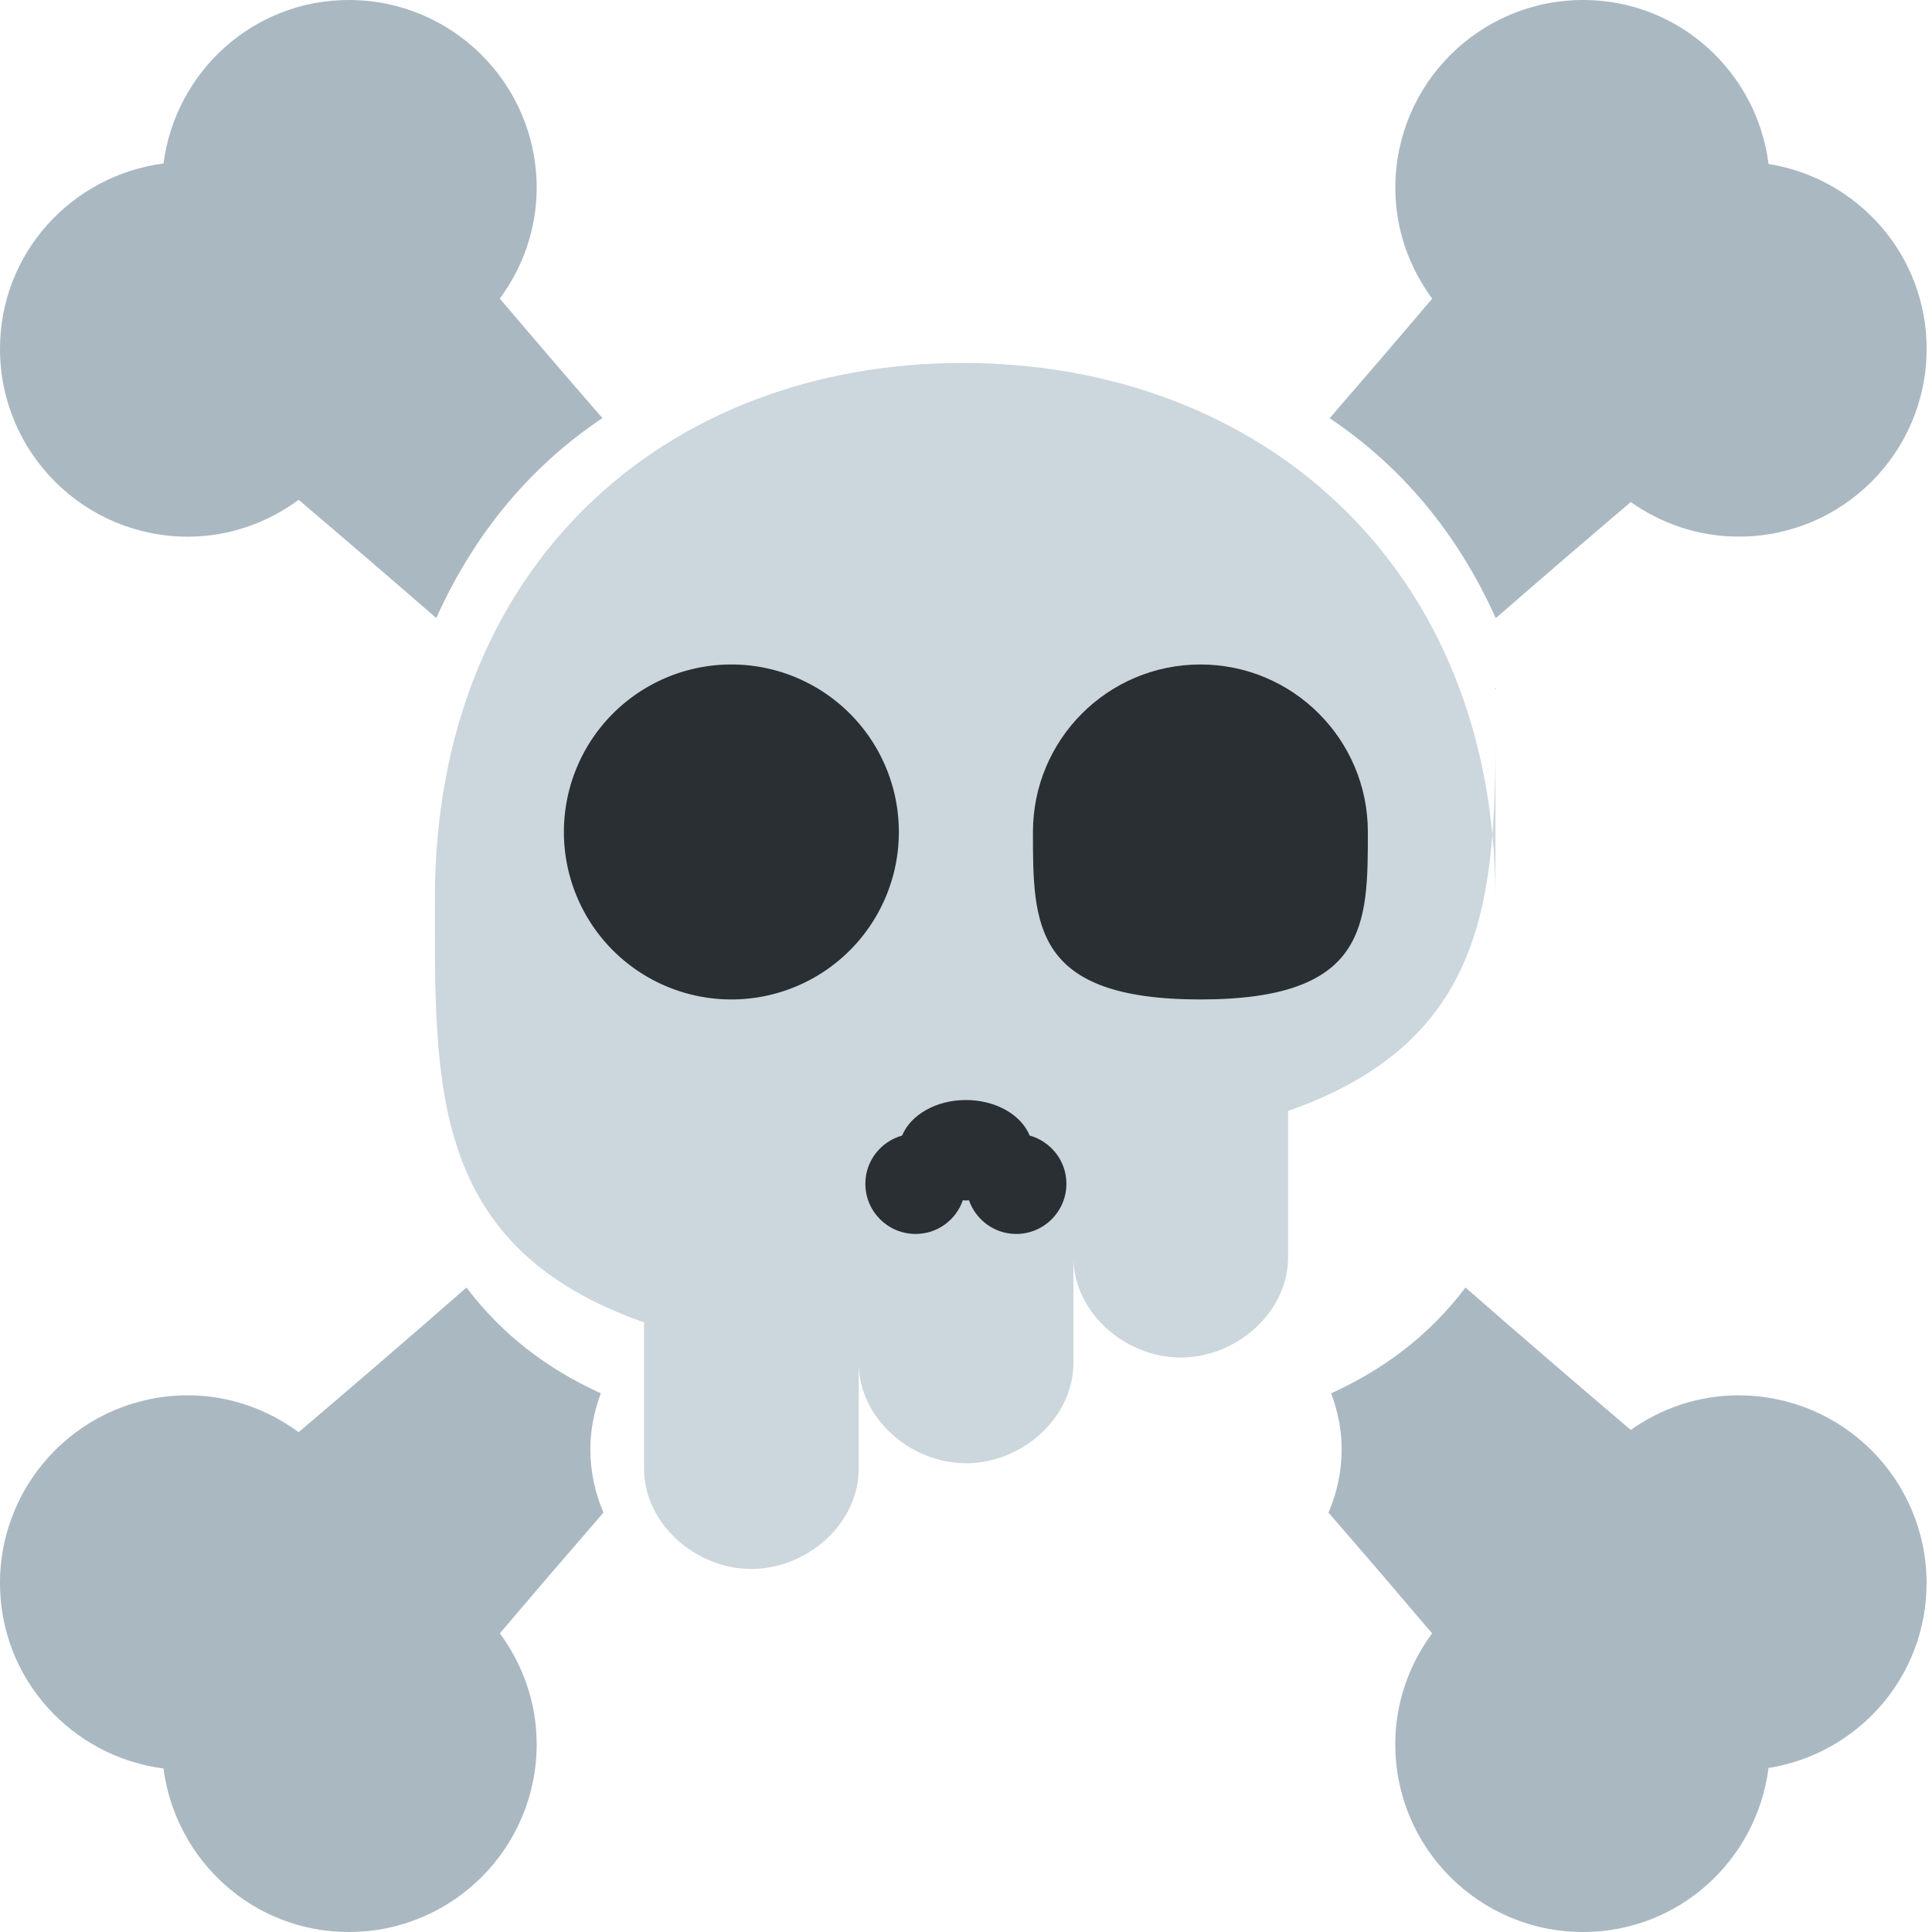
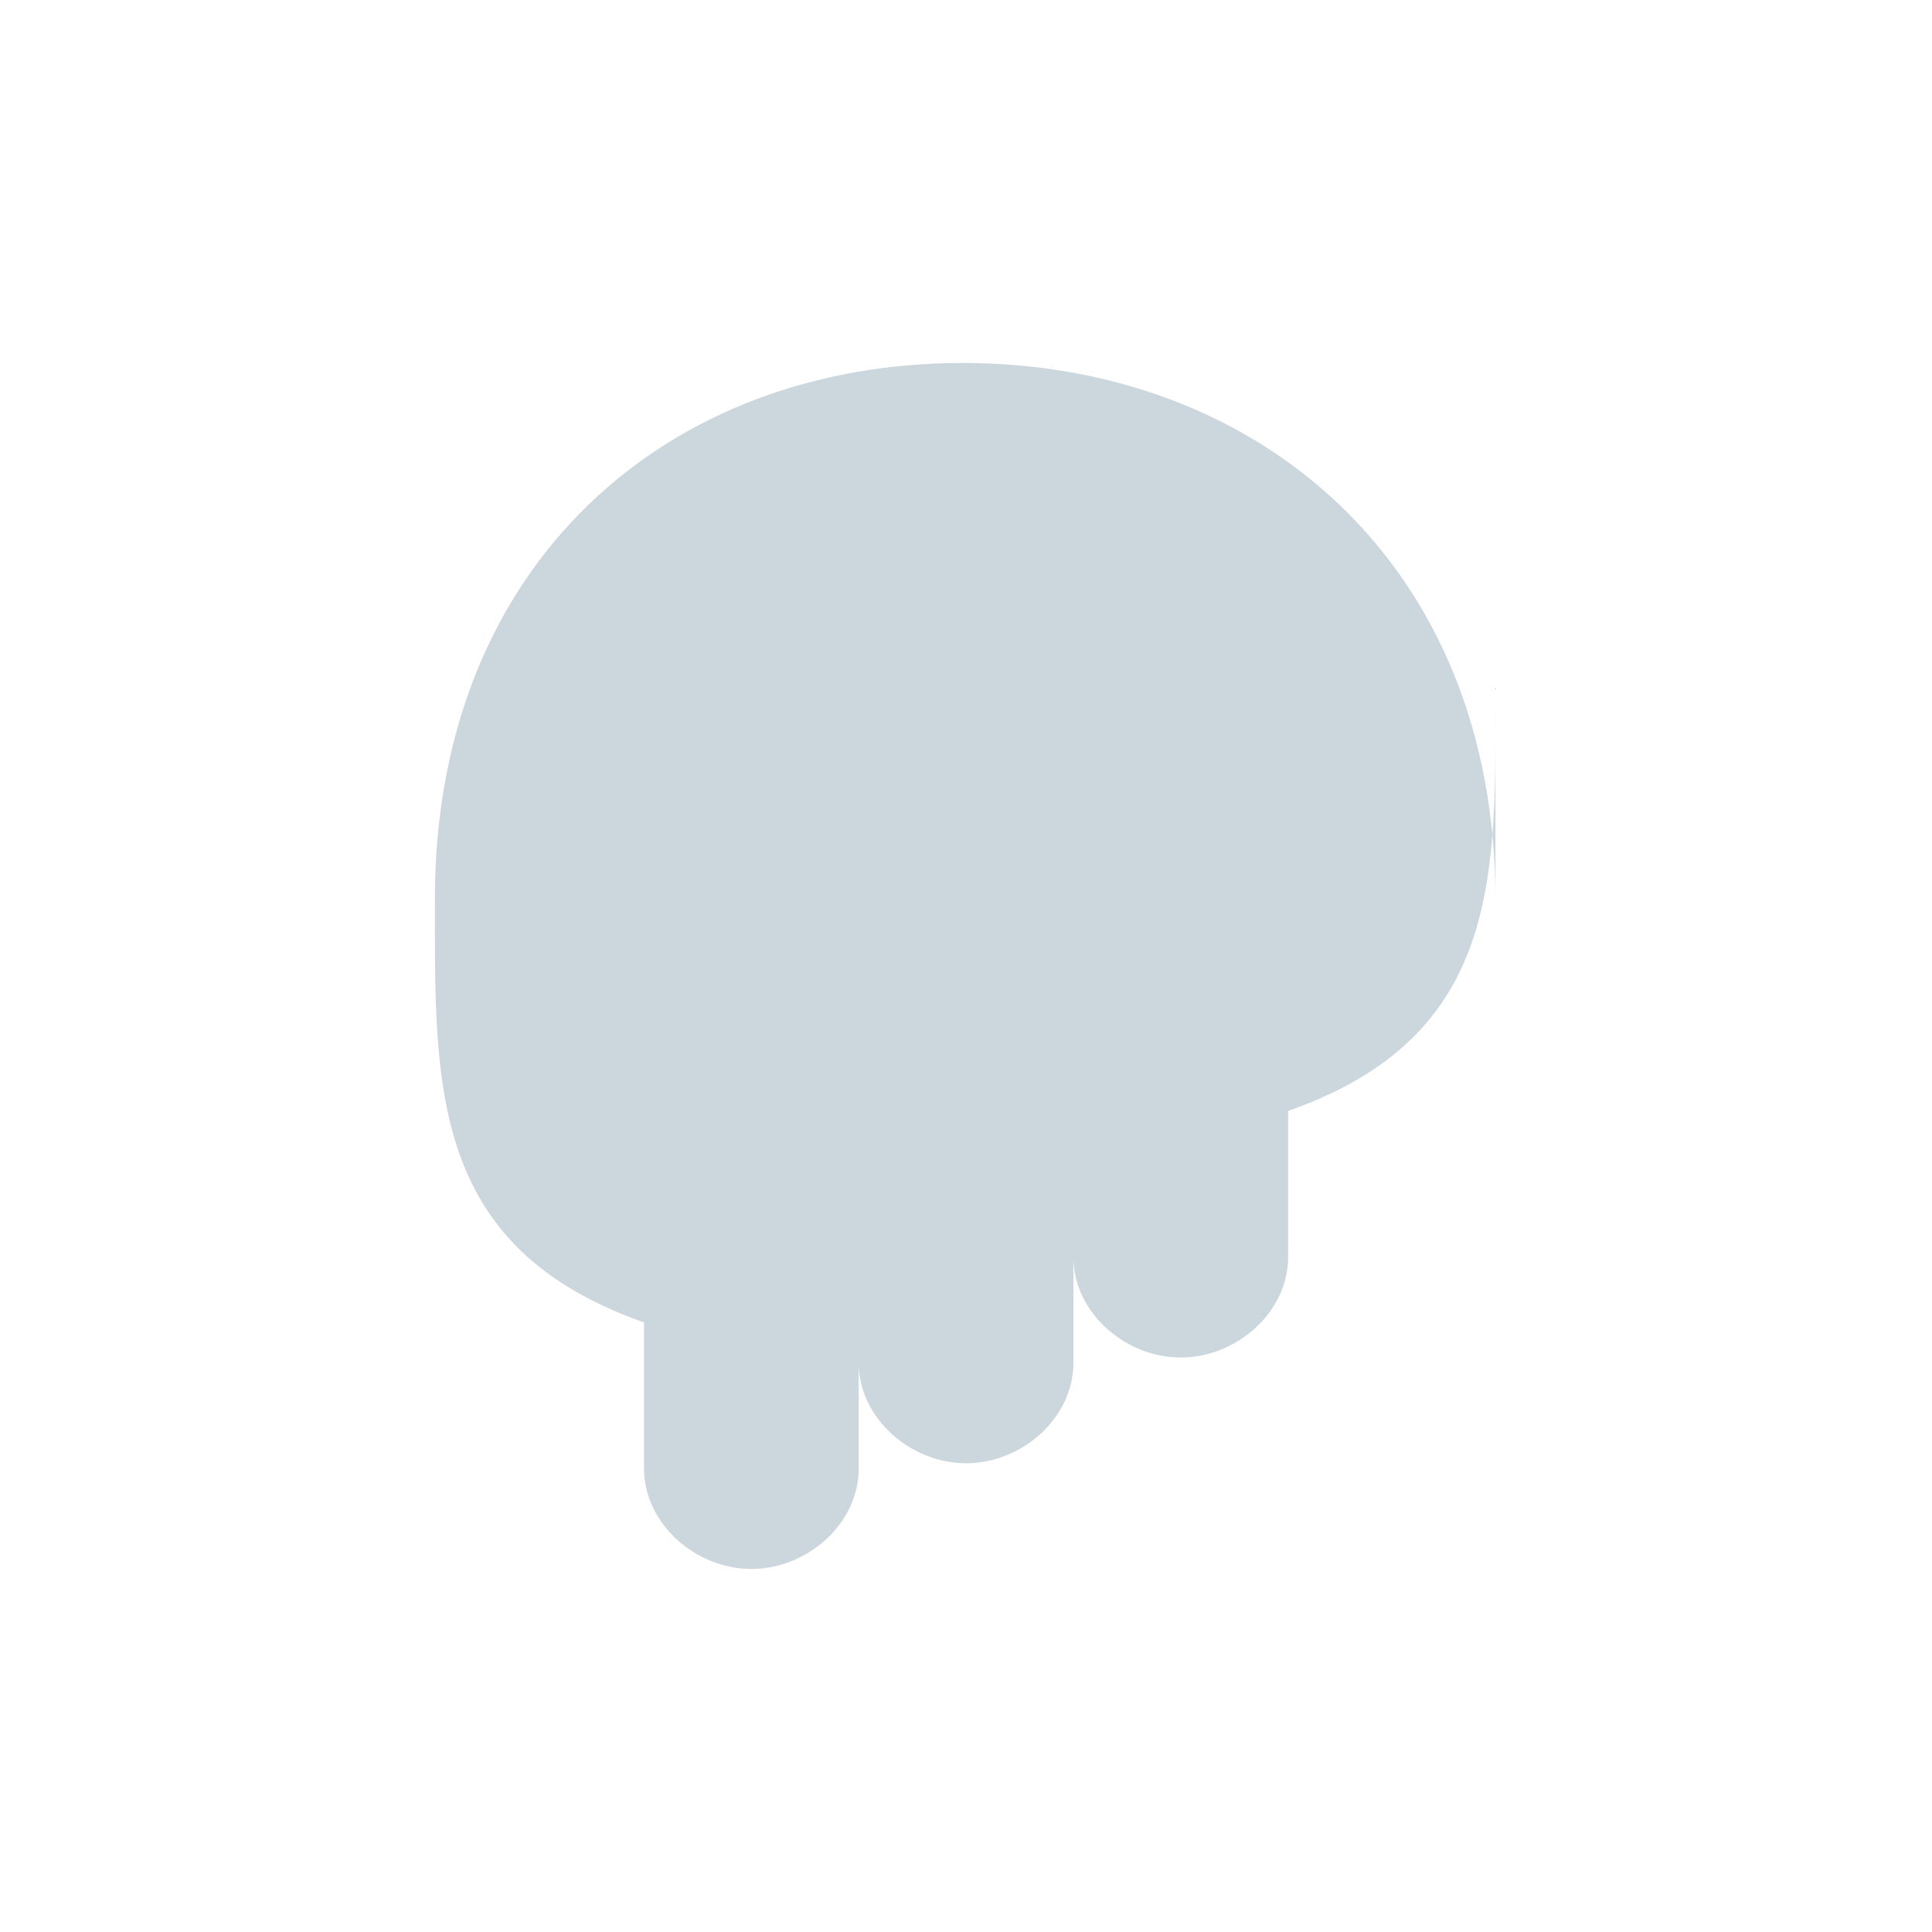
<svg xmlns="http://www.w3.org/2000/svg" viewBox="0 0 32 32" id="Skull-And-Crossbones--Streamline-Twemoji" height="32" width="32">
  <desc>
    Skull And Crossbones Streamline Emoji: https://streamlinehq.com
  </desc>
  <path fill="#ccd6dd" d="M24.769 14.89c0 -5.548 -3.921 -8.878 -8.824 -8.878s-8.742 3.33 -8.742 8.878c0 3.093 -0.092 5.764 3.464 7.013v2.42c0 0.919 0.859 1.664 1.778 1.664 0.92 0 1.778 -0.745 1.778 -1.664v-1.751c0 0.919 0.858 1.664 1.778 1.664 0.921 0 1.778 -0.745 1.778 -1.664v-1.751c0 0.919 0.859 1.664 1.778 1.664s1.778 -0.745 1.778 -1.664v-2.42c3.556 -1.249 3.436 -3.92 3.436 -7.013z" stroke-width="0.889" />
-   <path fill="#292f33" d="M9.34 13.78a2.774 2.774 0 1 0 5.548 0 2.774 2.774 0 1 0 -5.548 0" stroke-width="0.889" />
-   <path fill="#292f33" d="M22.656 13.78c0 1.532 0 2.774 -2.774 2.774 -2.773 0 -2.773 -1.242 -2.773 -2.774s1.241 -2.774 2.773 -2.774c1.533 0 2.774 1.242 2.774 2.774zm-5.601 5.028c-0.14 -0.34 -0.556 -0.588 -1.057 -0.588 -0.499 0 -0.916 0.249 -1.056 0.588 -0.35 0.098 -0.609 0.417 -0.609 0.798 0 0.46 0.372 0.832 0.833 0.832 0.364 0 0.669 -0.234 0.782 -0.558 0.017 0 0.033 0.004 0.05 0.004 0.017 0 0.033 -0.004 0.051 -0.004 0.114 0.324 0.42 0.558 0.782 0.558 0.46 0 0.832 -0.372 0.832 -0.832 0 -0.381 -0.259 -0.699 -0.608 -0.798z" stroke-width="0.889" />
-   <path d="M9.778 24c0 -0.326 0.067 -0.634 0.173 -0.923 -0.875 -0.397 -1.628 -0.962 -2.225 -1.751 -0.984 0.861 -1.923 1.668 -2.78 2.396C4.431 23.342 3.8 23.111 3.111 23.111 1.393 23.111 0 24.503 0 26.222c0 1.58 1.182 2.87 2.708 3.07C2.908 30.819 4.197 32 5.778 32c1.718 0 3.111 -1.392 3.111 -3.111 0 -0.689 -0.231 -1.32 -0.61 -1.836 0.533 -0.628 1.108 -1.298 1.716 -2C9.856 24.73 9.778 24.374 9.778 24zm14.997 -13.762c0.786 -0.684 1.537 -1.329 2.236 -1.923 0.506 0.358 1.122 0.573 1.789 0.573 1.719 0 3.111 -1.393 3.111 -3.111 0 -1.549 -1.135 -2.824 -2.618 -3.061C29.098 1.187 27.805 0 26.222 0 24.503 0 23.111 1.393 23.111 3.111c0 0.689 0.231 1.32 0.611 1.836 -0.528 0.622 -1.096 1.284 -1.699 1.98 1.156 0.774 2.099 1.862 2.752 3.312zM3.111 8.889c0.689 0 1.32 -0.231 1.836 -0.611 0.71 0.604 1.476 1.261 2.279 1.959 0.653 -1.45 1.596 -2.538 2.752 -3.312 -0.604 -0.694 -1.171 -1.357 -1.7 -1.979 0.38 -0.516 0.611 -1.147 0.611 -1.836C8.889 1.393 7.496 0 5.778 0 4.197 0 2.908 1.182 2.708 2.708 1.182 2.908 0 4.197 0 5.778 0 7.496 1.393 8.889 3.111 8.889zm25.689 14.222c-0.668 0 -1.284 0.215 -1.79 0.573 -0.846 -0.719 -1.769 -1.512 -2.737 -2.358 -0.597 0.79 -1.35 1.354 -2.225 1.752 0.108 0.288 0.174 0.596 0.174 0.922 0 0.374 -0.078 0.73 -0.218 1.053 0.609 0.702 1.183 1.372 1.716 2 -0.379 0.516 -0.61 1.147 -0.61 1.836 0 1.719 1.392 3.111 3.111 3.111 1.583 0 2.876 -1.186 3.071 -2.716 1.483 -0.237 2.618 -1.512 2.618 -3.061 0 -1.719 -1.392 -3.111 -3.111 -3.111z" fill="#aab8c2" stroke-width="0.889" />
</svg>